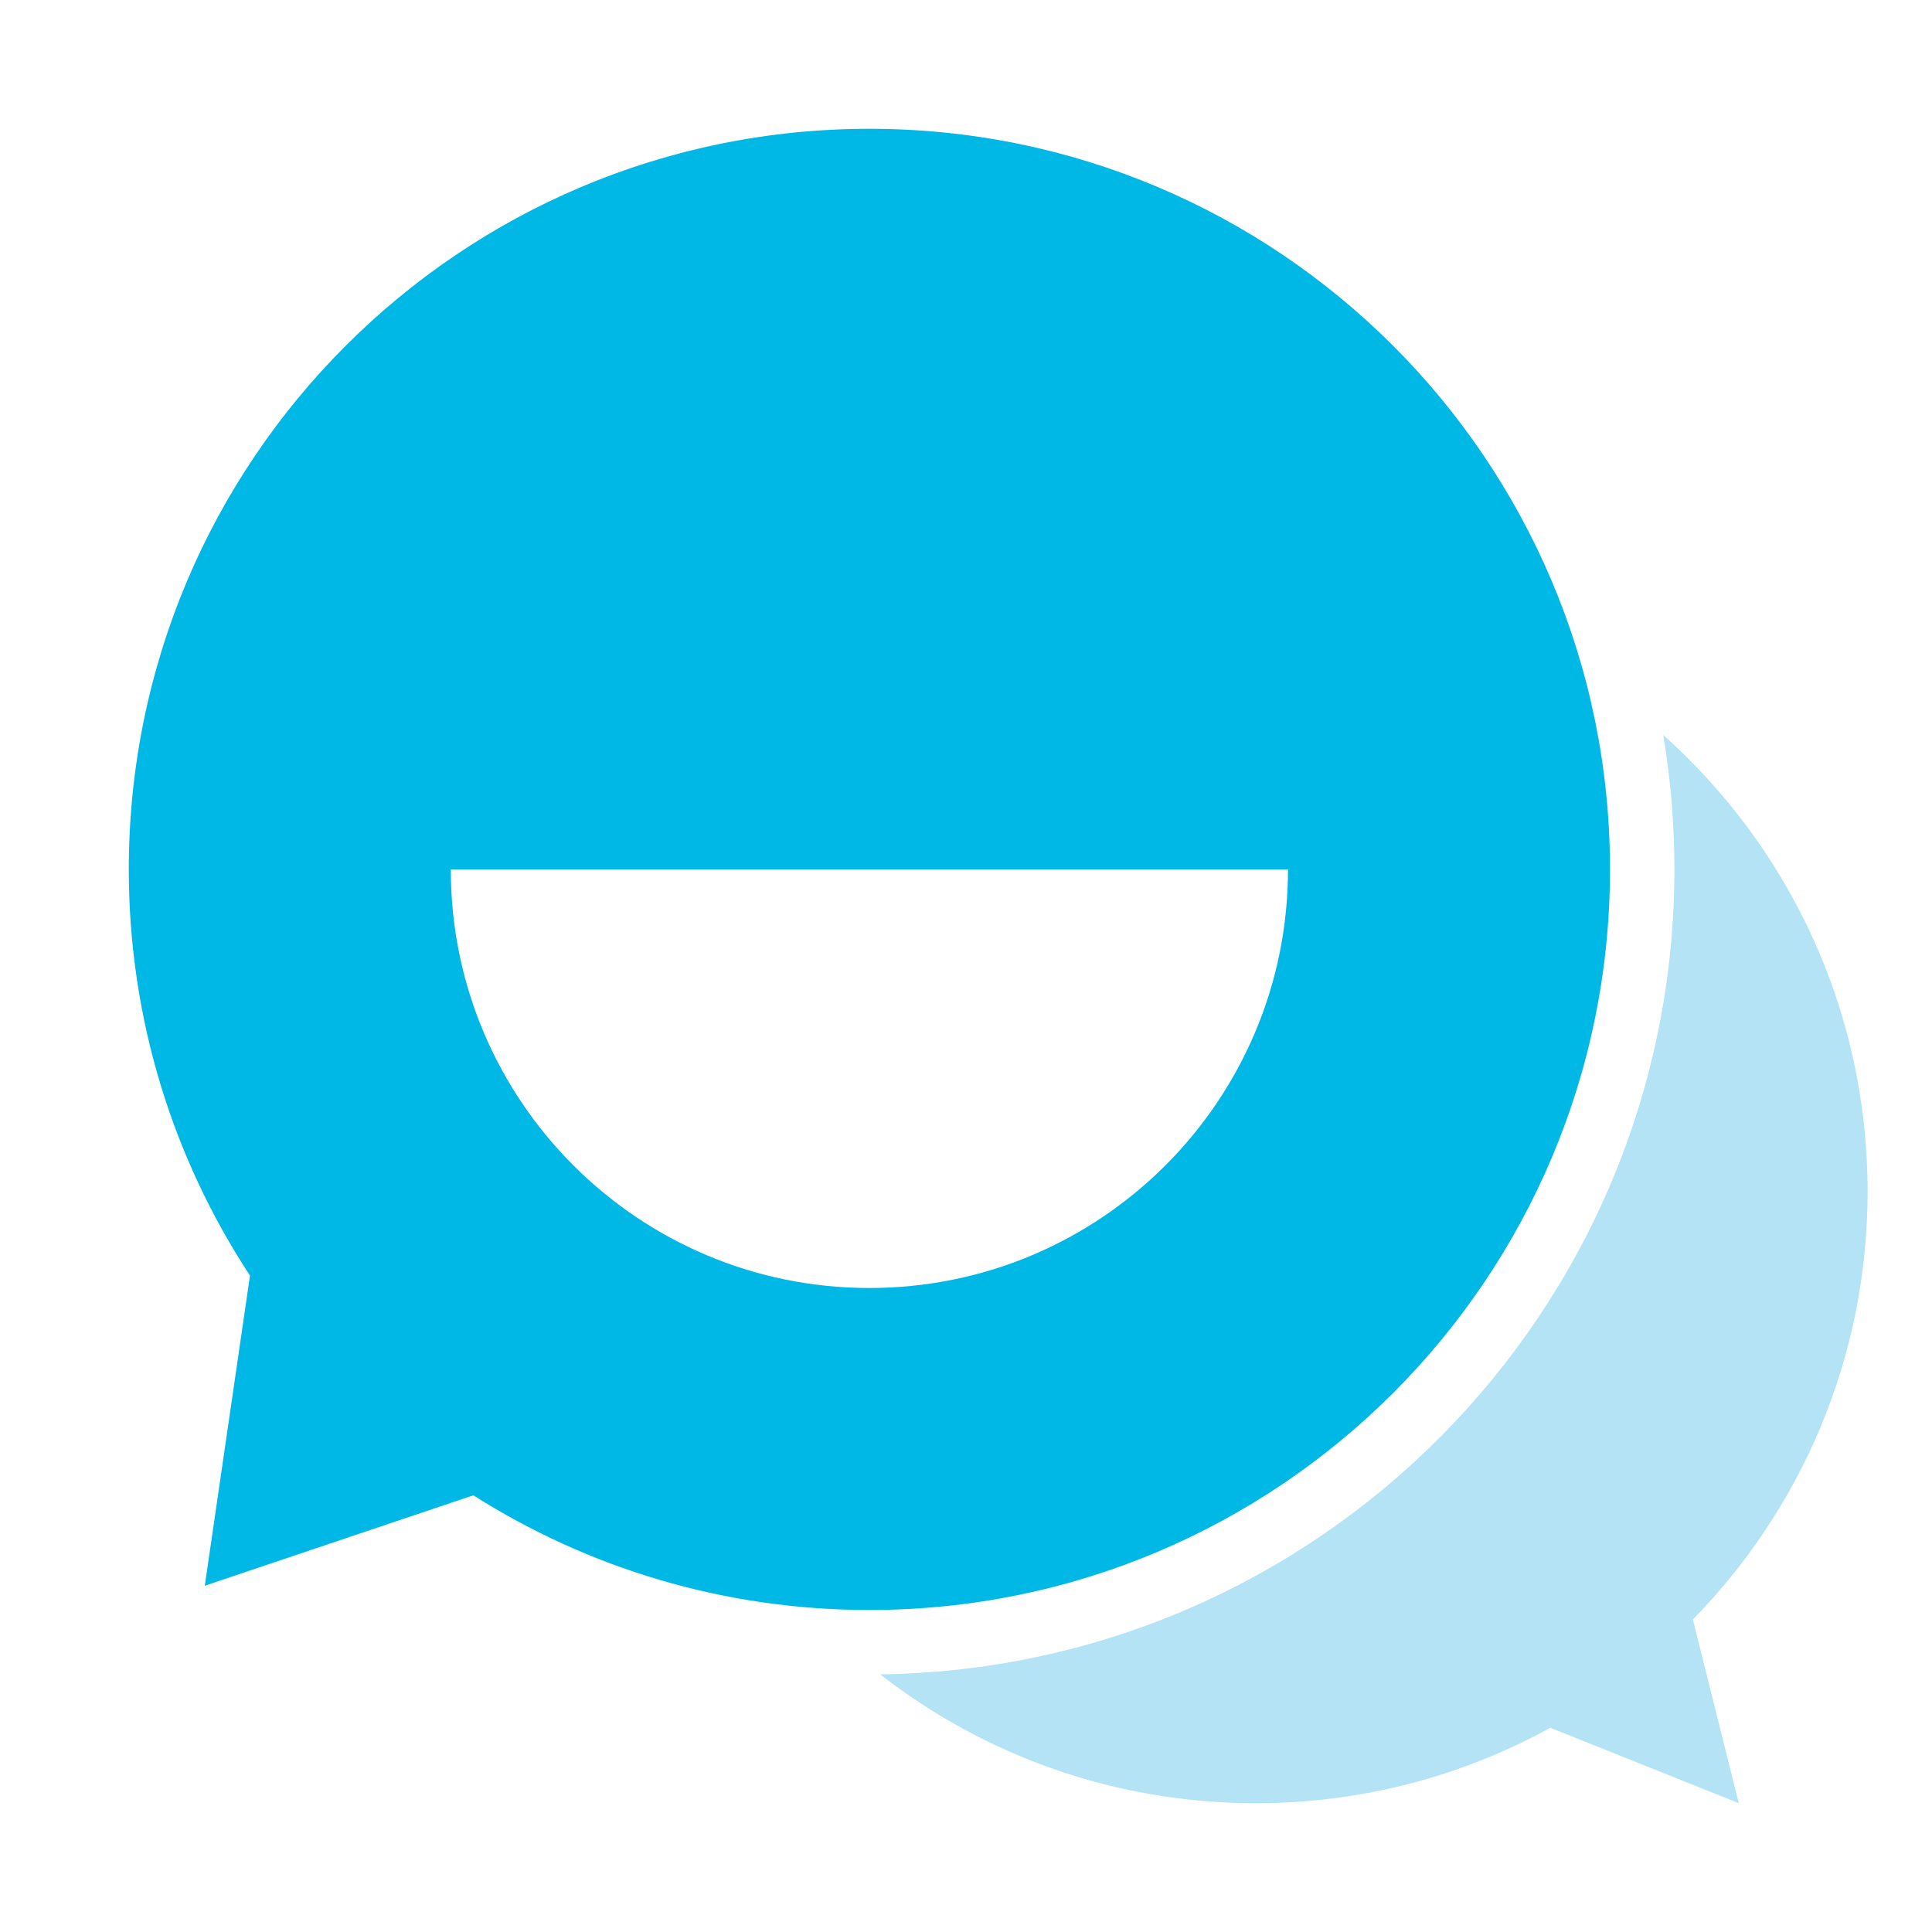
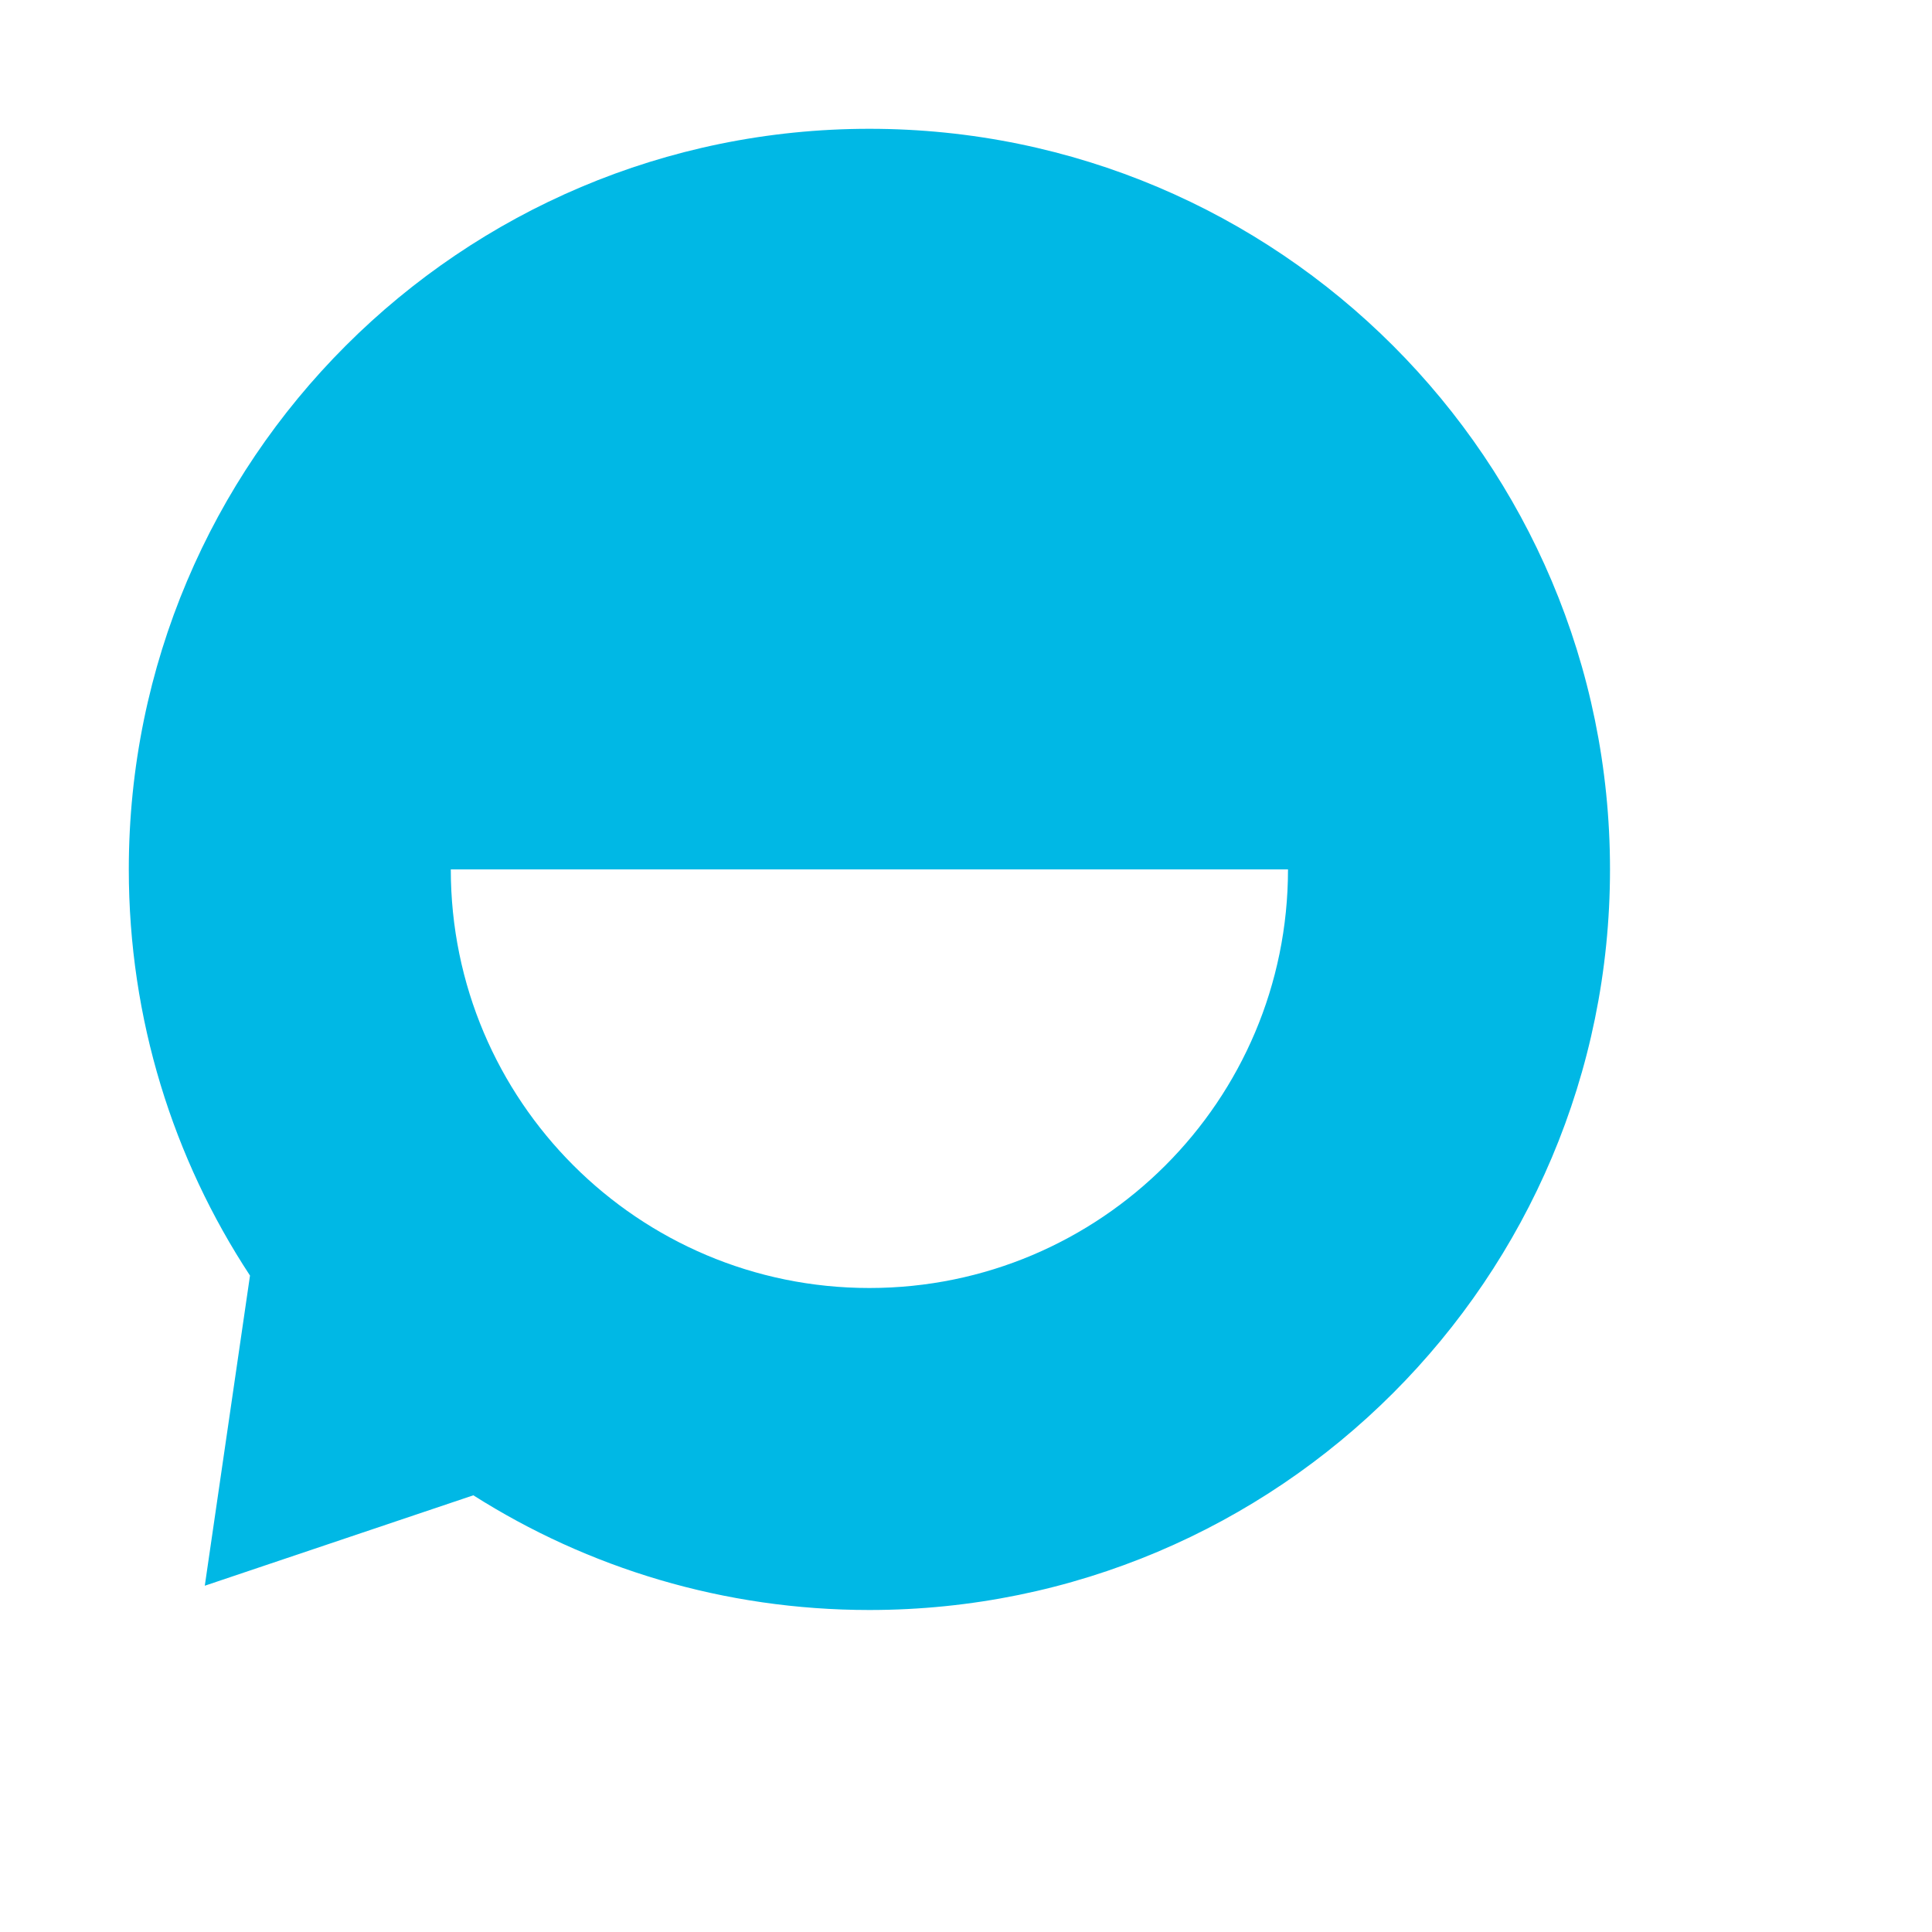
<svg xmlns="http://www.w3.org/2000/svg" width="30px" height="30px" viewBox="0 0 30 30" version="1.1">
  <title>邀请好友参团</title>
  <desc>Created with sketchtool.</desc>
  <defs />
  <g id="Page-1" stroke="none" stroke-width="1" fill="none" fill-rule="evenodd">
    <g id="邀请好友参团">
-       <rect id="Rectangle-66" x="0" y="0" width="30" height="30" />
-       <path d="M25.827,11.413 C27.774,13.153 29,15.683 29,18.5 C29,21.088 27.965,23.434 26.287,25.147 L27,28 L24.073,26.829 C22.716,27.575 21.158,28 19.5,28 C17.301,28 15.277,27.253 13.667,25.999 C20.494,25.91 26,20.348 26,13.5 C26,12.789 25.941,12.092 25.827,11.413 L25.827,11.413 Z" id="Combined-Shape" fill="#B3E3F5" />
      <path d="M7.35,23.219 L3.18,24.623 L3.882,19.807 C2.692,17.996 2,15.829 2,13.5 C2,7.149 7.149,2 13.5,2 C19.851,2 25,7.149 25,13.5 C25,19.851 19.851,25 13.5,25 C11.238,25 9.128,24.347 7.35,23.219 Z M13.5,20 C17.09,20 20,17.09 20,13.5 C20,13.5 7,13.5 7,13.5 C7,17.09 9.91,20 13.5,20 Z" id="Combined-Shape" fill="#00B8E5" fill-rule="nonzero" />
    </g>
  </g>
</svg>